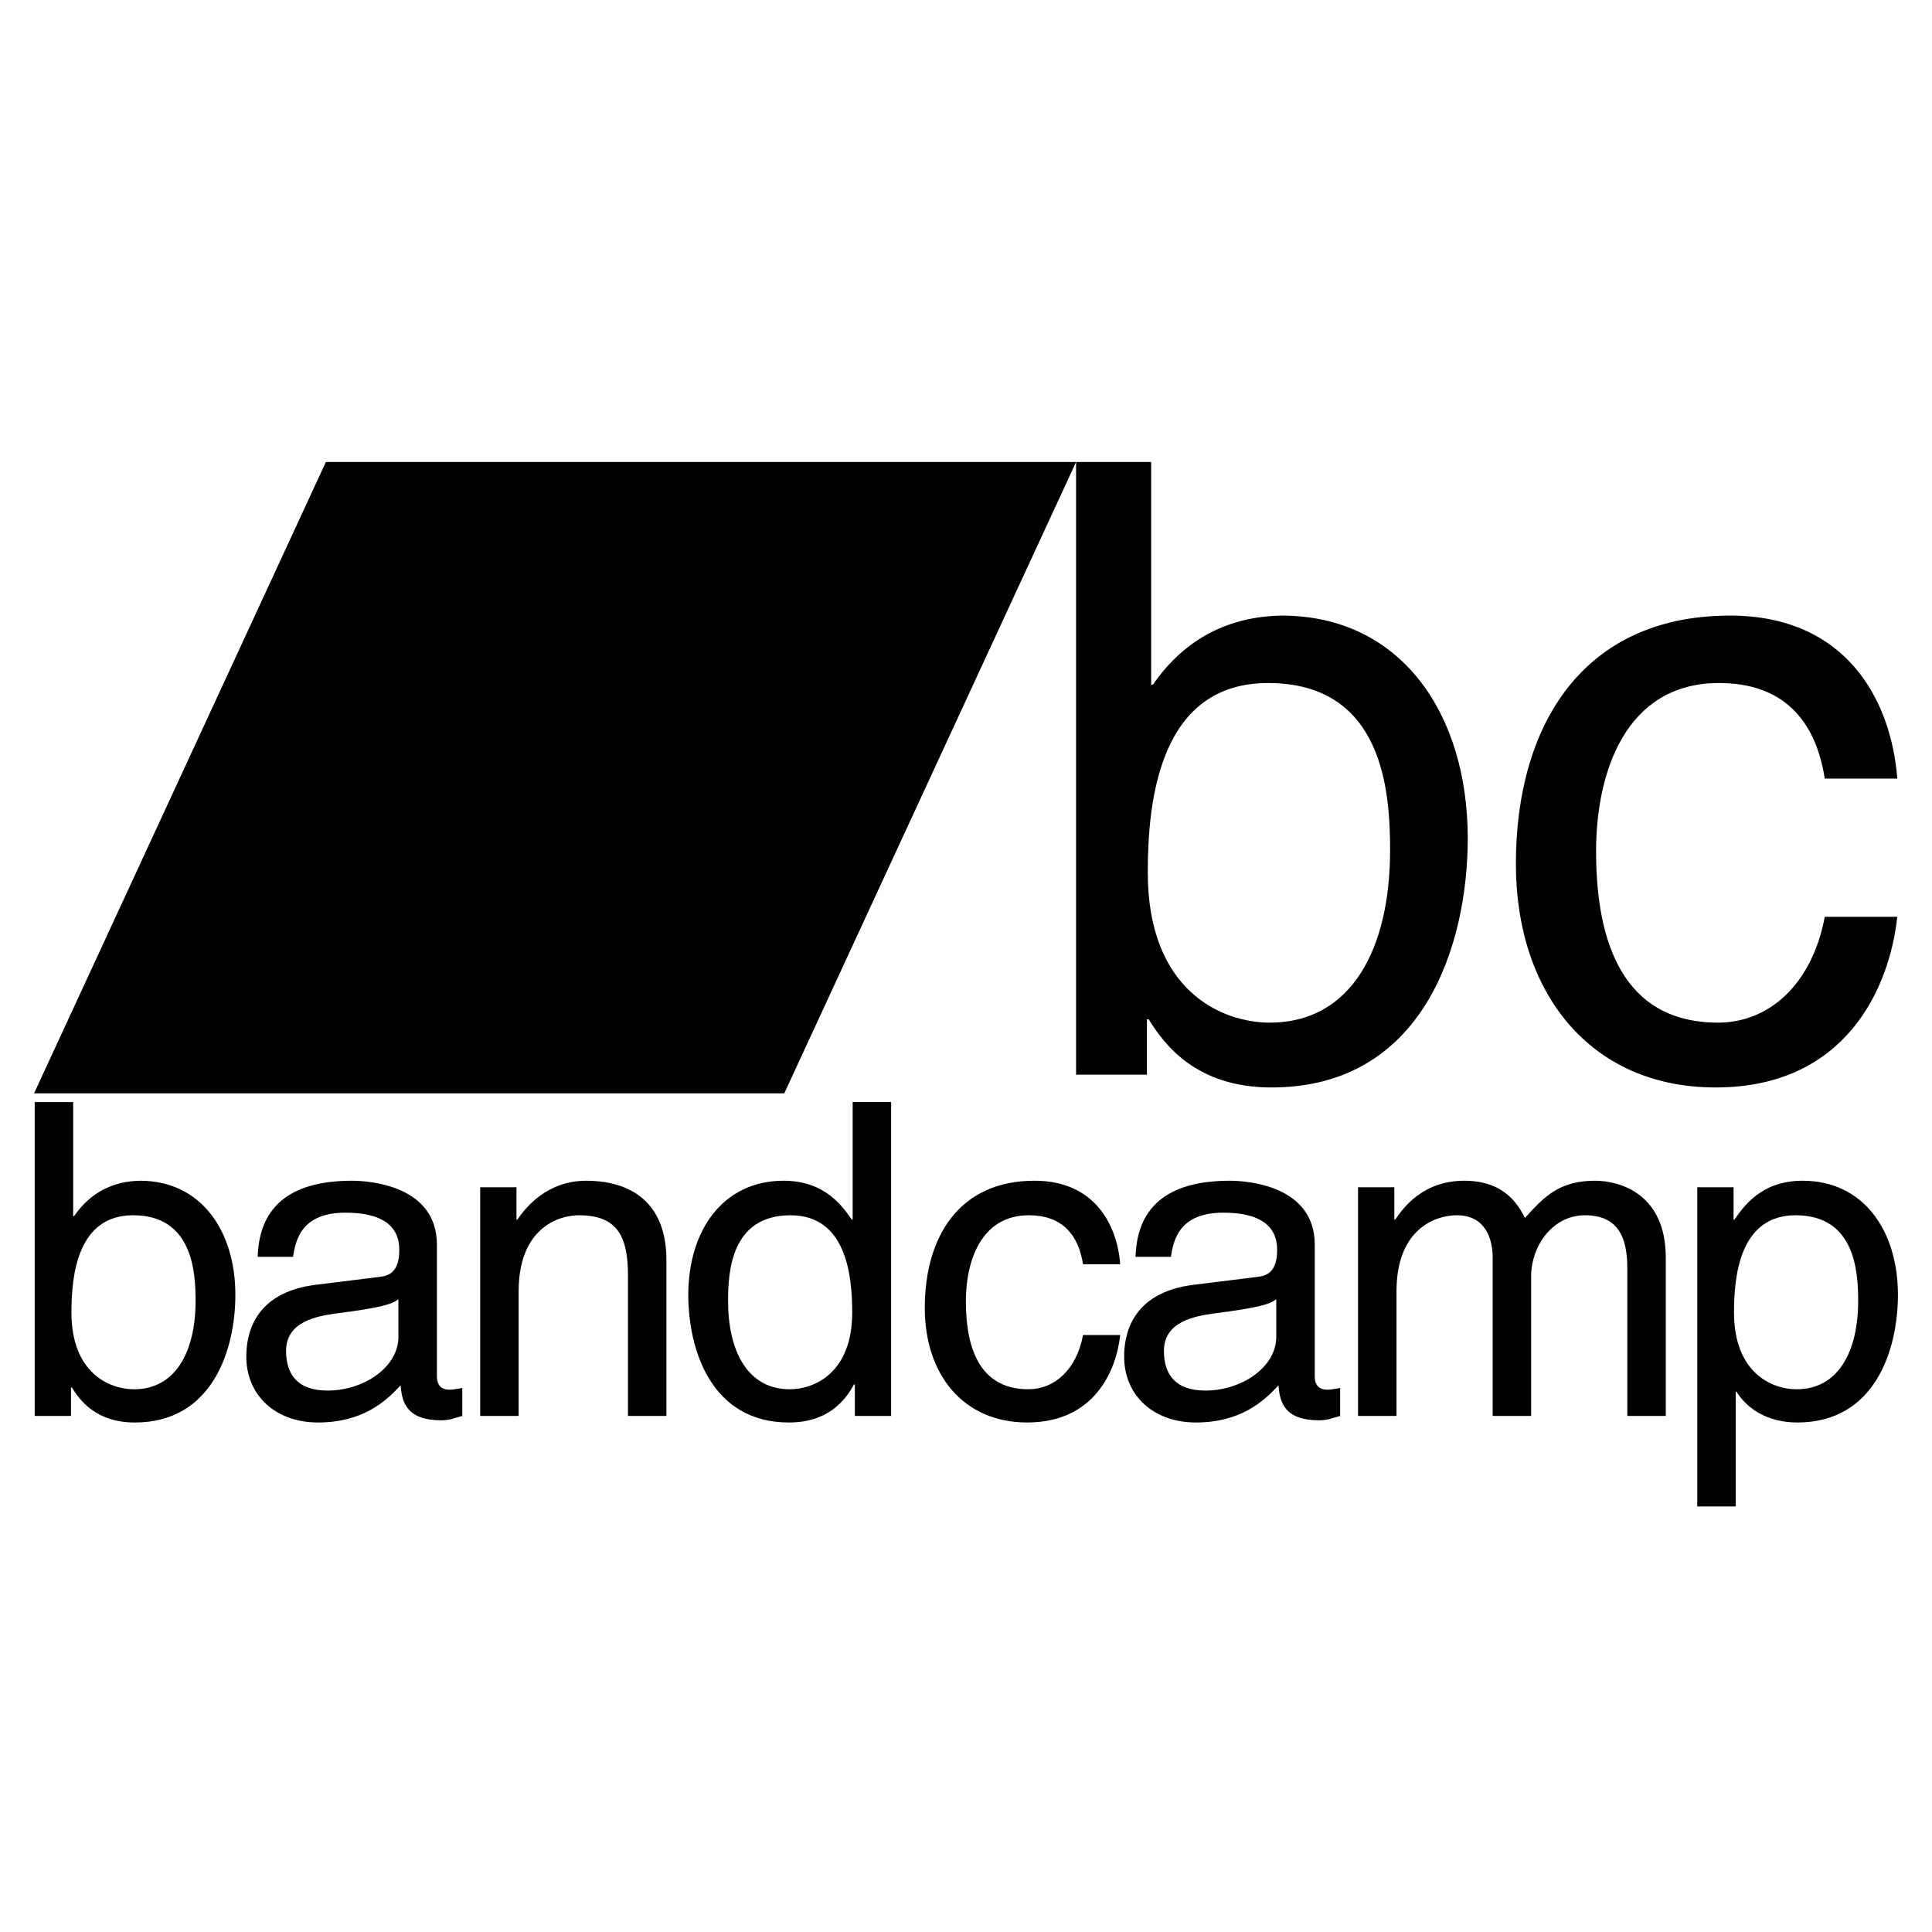
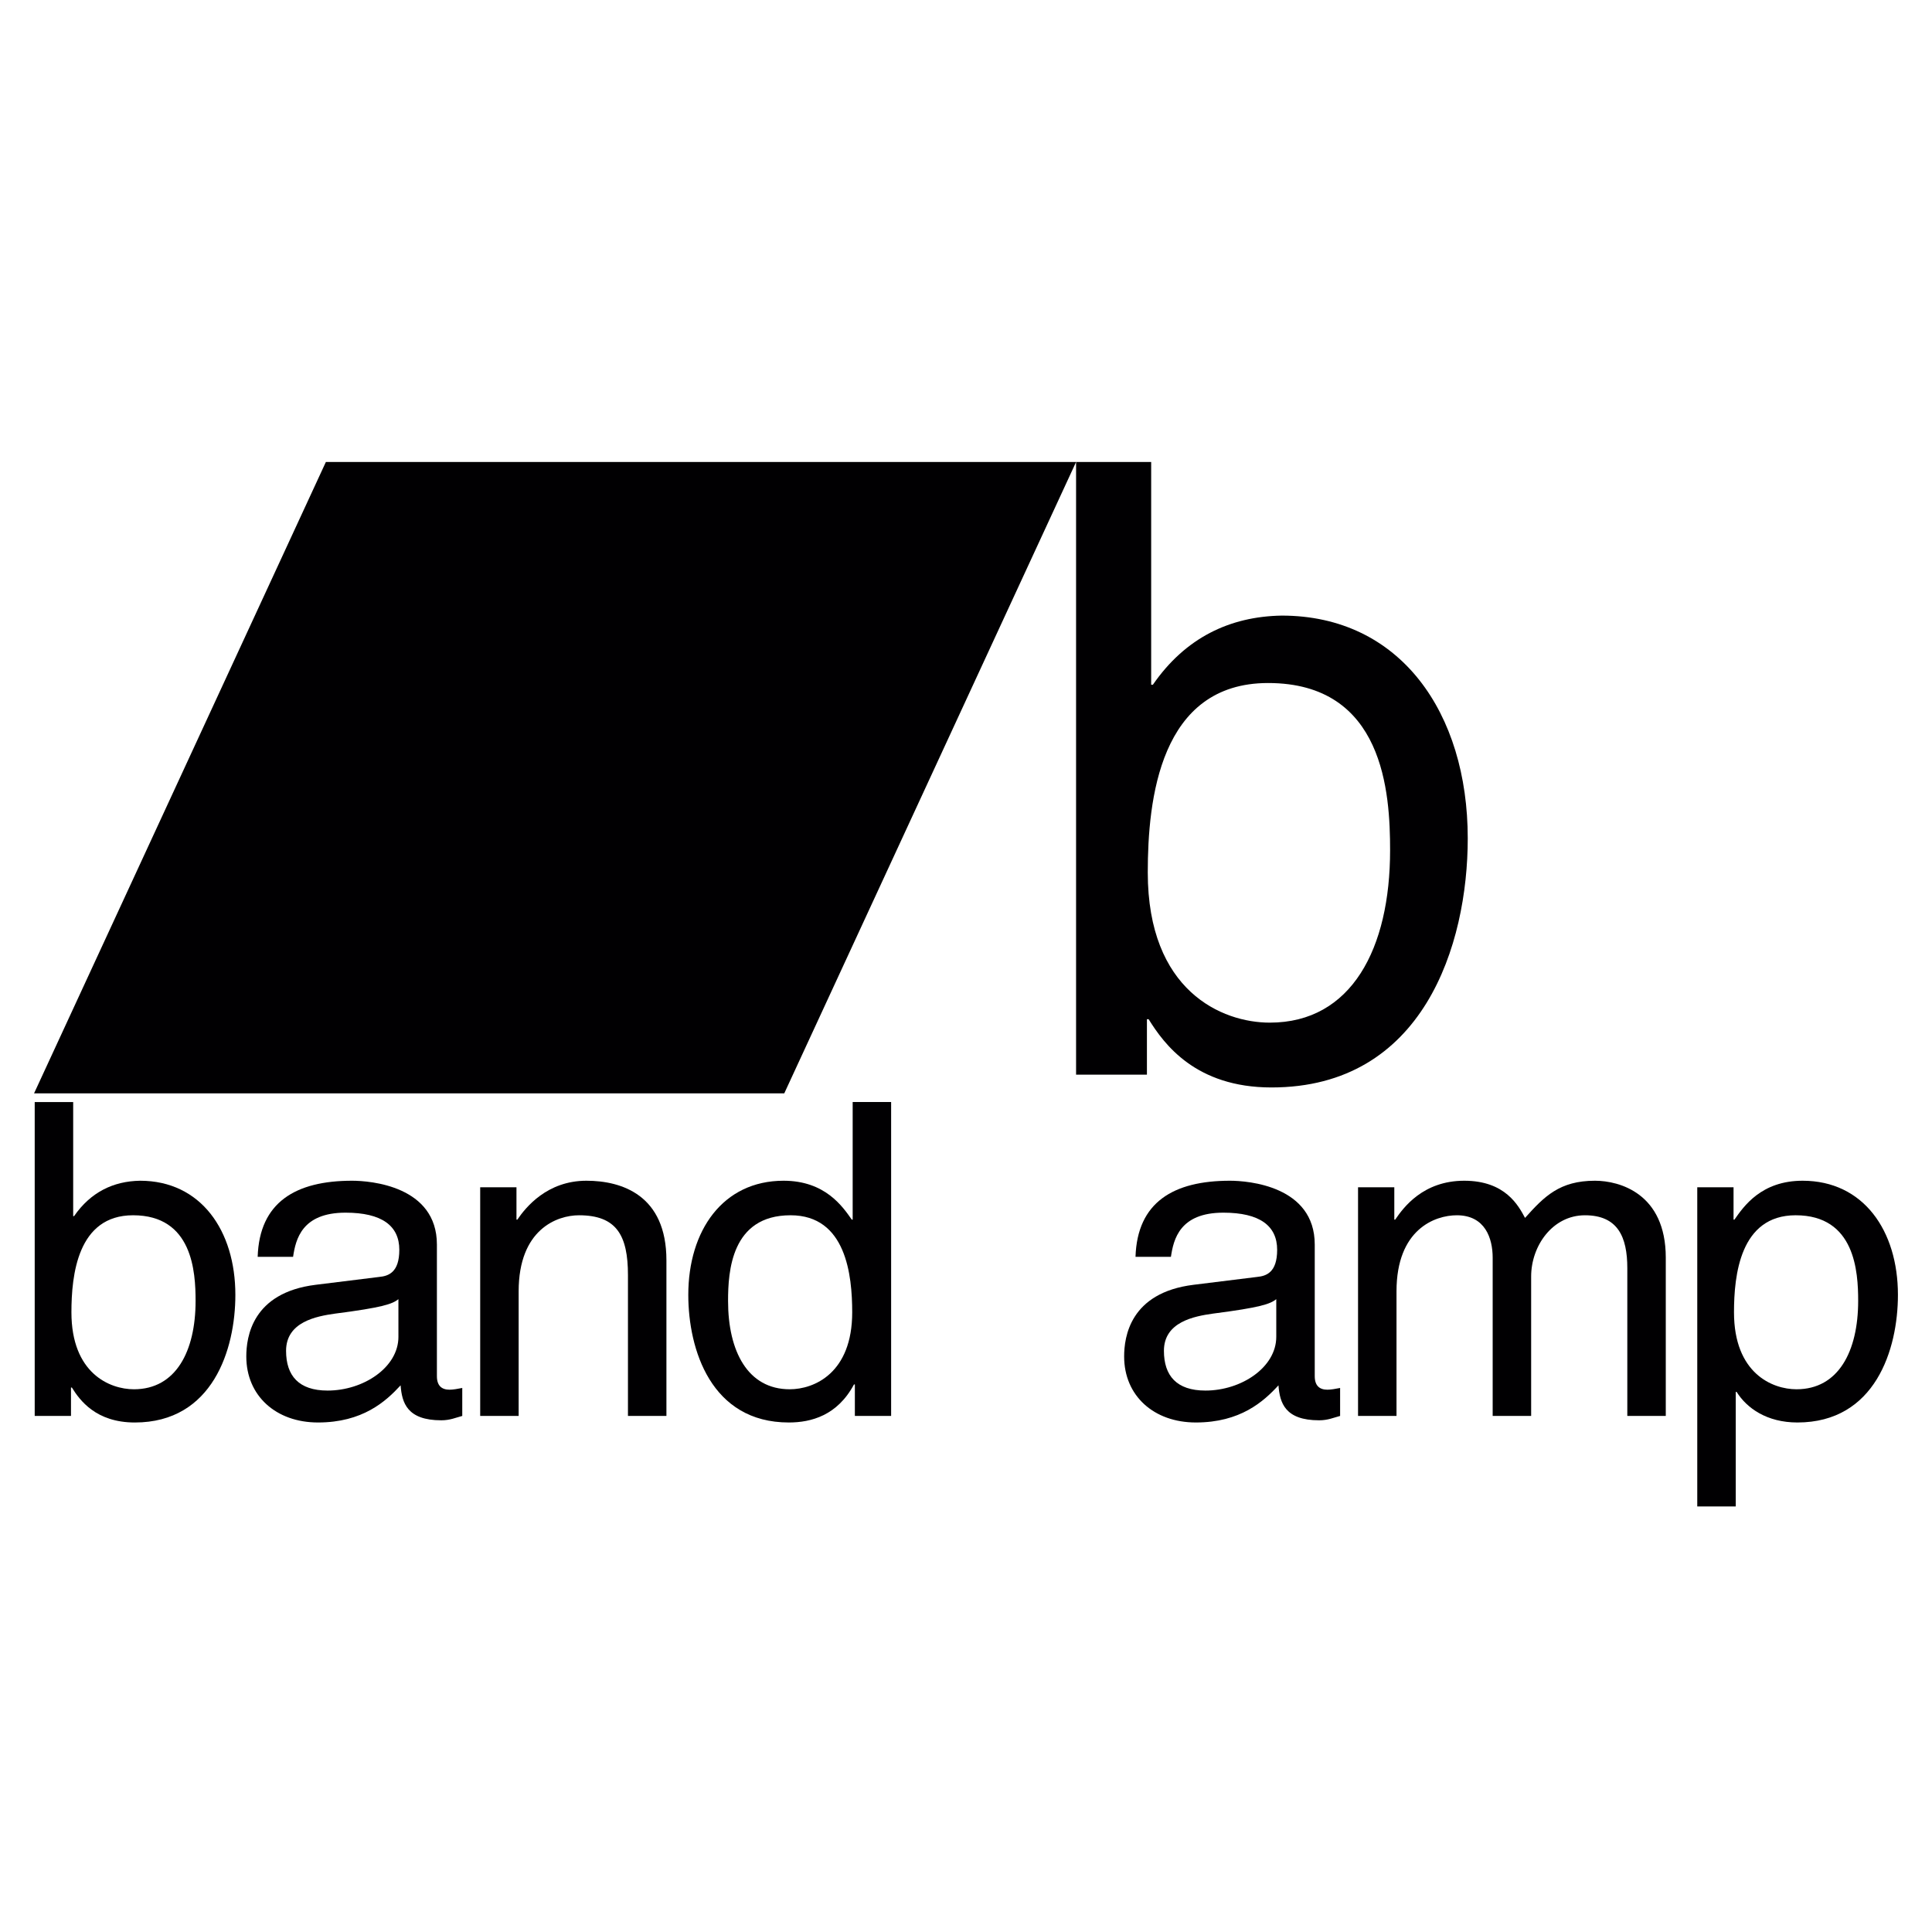
<svg xmlns="http://www.w3.org/2000/svg" version="1.1" id="Capa_1" x="0px" y="0px" width="200px" height="200px" viewBox="0 0 200 200" style="enable-background:new 0 0 200 200;" xml:space="preserve">
  <g>
    <path style="fill:#010002;" d="M14.5,122.229c-2.761,0.046-5.114,1.178-6.833,3.667H7.576v-11.813H3.593v32.495h3.756v-2.942h0.09   c0.815,1.312,2.489,3.62,6.517,3.62c8.055,0,10.409-7.558,10.409-13.213C24.365,127.39,20.79,122.229,14.5,122.229z    M13.866,143.817c-2.534,0-6.472-1.676-6.472-7.966c0-3.847,0.633-10.047,6.381-10.047c6.154,0,6.472,5.839,6.472,8.871   C20.247,139.878,18.21,143.817,13.866,143.817z" />
    <path style="fill:#010002;" d="M45.228,142.458v-13.621c0-6.063-6.879-6.608-8.779-6.608c-5.838,0-9.594,2.218-9.775,7.876h3.666   c0.271-1.812,0.905-4.57,5.431-4.57c3.756,0,5.566,1.355,5.566,3.845c0,2.354-1.131,2.716-2.082,2.808L32.692,133   c-6.607,0.814-7.195,5.43-7.195,7.423c0,4.071,3.077,6.832,7.421,6.832c4.616,0,7.015-2.172,8.553-3.846   c0.136,1.81,0.679,3.62,4.209,3.62c0.905,0,1.493-0.271,2.173-0.452v-2.896c-0.454,0.091-0.951,0.18-1.313,0.18   C45.727,143.86,45.228,143.455,45.228,142.458z M41.245,138.386c0,3.168-3.62,5.565-7.331,5.565c-2.987,0-4.3-1.538-4.3-4.117   c0-2.987,3.123-3.575,5.069-3.848c4.933-0.634,5.928-0.995,6.561-1.494V138.386z" />
    <path style="fill:#010002;" d="M60.706,122.229c-4.073,0-6.291,2.761-7.15,4.027h-0.091v-3.348h-3.756v23.669h3.982v-12.898   c0-6.427,3.983-7.874,6.246-7.874c3.892,0,5.069,2.082,5.069,6.2v14.572h3.982v-16.111   C68.988,123.723,64.371,122.229,60.706,122.229z" />
    <path style="fill:#010002;" d="M88.267,126.256h-0.09c-0.95-1.355-2.761-4.027-7.06-4.027c-6.29,0-9.865,5.161-9.865,11.813   c0,5.655,2.353,13.213,10.408,13.213c2.31,0,5.025-0.723,6.743-3.938h0.092v3.26h3.754v-32.495h-3.981V126.256z M81.75,143.817   c-4.345,0-6.381-3.939-6.381-9.142c0-3.032,0.317-8.871,6.472-8.871c5.747,0,6.379,6.2,6.379,10.047   C88.221,142.142,84.284,143.817,81.75,143.817z" />
-     <path style="fill:#010002;" d="M106.504,125.805c3.35,0,5.115,1.9,5.612,5.068h3.847c-0.317-4.117-2.671-8.645-8.87-8.645   c-7.829,0-11.359,5.839-11.359,13.17c0,6.834,3.937,11.856,10.589,11.856c6.925,0,9.233-5.295,9.64-9.051h-3.847   c-0.679,3.62-2.986,5.613-5.656,5.613c-5.476,0-6.472-5.025-6.472-9.098C99.988,130.511,101.572,125.805,106.504,125.805z" />
    <path style="fill:#010002;" d="M136.102,142.458v-13.621c0-6.063-6.878-6.608-8.779-6.608c-5.838,0-9.594,2.218-9.775,7.876h3.666   c0.271-1.812,0.905-4.57,5.431-4.57c3.756,0,5.566,1.355,5.566,3.845c0,2.354-1.132,2.716-2.082,2.808L123.567,133   c-6.608,0.814-7.196,5.43-7.196,7.423c0,4.071,3.076,6.832,7.422,6.832c4.616,0,7.015-2.172,8.554-3.846   c0.135,1.81,0.677,3.62,4.209,3.62c0.904,0,1.493-0.271,2.172-0.452v-2.896c-0.453,0.091-0.95,0.18-1.312,0.18   C136.601,143.86,136.102,143.455,136.102,142.458z M132.119,138.386c0,3.168-3.62,5.565-7.33,5.565c-2.989,0-4.3-1.538-4.3-4.117   c0-2.987,3.122-3.575,5.068-3.848c4.933-0.634,5.929-0.995,6.562-1.494V138.386z" />
    <path style="fill:#010002;" d="M165.111,122.229c-3.666,0-5.251,1.629-7.24,3.848c-0.68-1.268-2.036-3.848-6.29-3.848   s-6.292,2.761-7.151,4.027h-0.092v-3.348h-3.754v23.669h3.982v-12.898c0-6.427,3.982-7.874,6.244-7.874   c2.94,0,3.711,2.398,3.711,4.39v16.383h3.983v-14.437c0-3.169,2.218-6.336,5.567-6.336c3.392,0,4.388,2.218,4.388,5.476v15.297   h3.982v-16.383C172.442,123.541,167.646,122.229,165.111,122.229z" />
    <path style="fill:#010002;" d="M186.606,122.229c-4.297,0-6.106,2.672-7.058,4.027h-0.092v-3.348H175.7v33.037h3.983v-11.857h0.091   c1.042,1.674,3.123,3.167,6.29,3.167c8.057,0,10.409-7.558,10.409-13.213C196.474,127.39,192.898,122.229,186.606,122.229z    M185.976,143.817c-2.535,0-6.473-1.676-6.473-7.966c0-3.847,0.634-10.047,6.381-10.047c6.155,0,6.473,5.839,6.473,8.871   C192.356,139.878,190.318,143.817,185.976,143.817z" />
  </g>
  <polygon style="fill:#010002;" points="3.526,113.184 81.187,113.184 111.396,47.826 33.734,47.826 " />
  <g>
    <path style="fill:#010002;" d="M132.685,63.727c-5.389,0.089-9.982,2.298-13.338,7.155h-0.178V47.825h-7.774v63.425h7.334v-5.742   h0.176c1.59,2.562,4.858,7.065,12.719,7.065c15.724,0,20.317-14.75,20.317-25.79C151.94,73.799,144.964,63.727,132.685,63.727z    M131.447,105.863c-4.945,0-12.63-3.271-12.63-15.547c0-7.509,1.234-19.61,12.454-19.61c12.013,0,12.631,11.396,12.631,17.314   C143.902,98.174,139.927,105.863,131.447,105.863z" />
-     <path style="fill:#010002;" d="M177.944,70.706c6.536,0,9.985,3.709,10.955,9.892h7.507c-0.618-8.036-5.211-16.872-17.313-16.872   c-15.281,0-22.169,11.396-22.169,25.704c0,13.341,7.685,23.143,20.669,23.143c13.514,0,18.021-10.334,18.813-17.665h-7.507   c-1.326,7.066-5.829,10.955-11.039,10.955c-10.688,0-12.633-9.807-12.633-17.756C165.228,79.89,168.32,70.706,177.944,70.706z" />
  </g>
</svg>